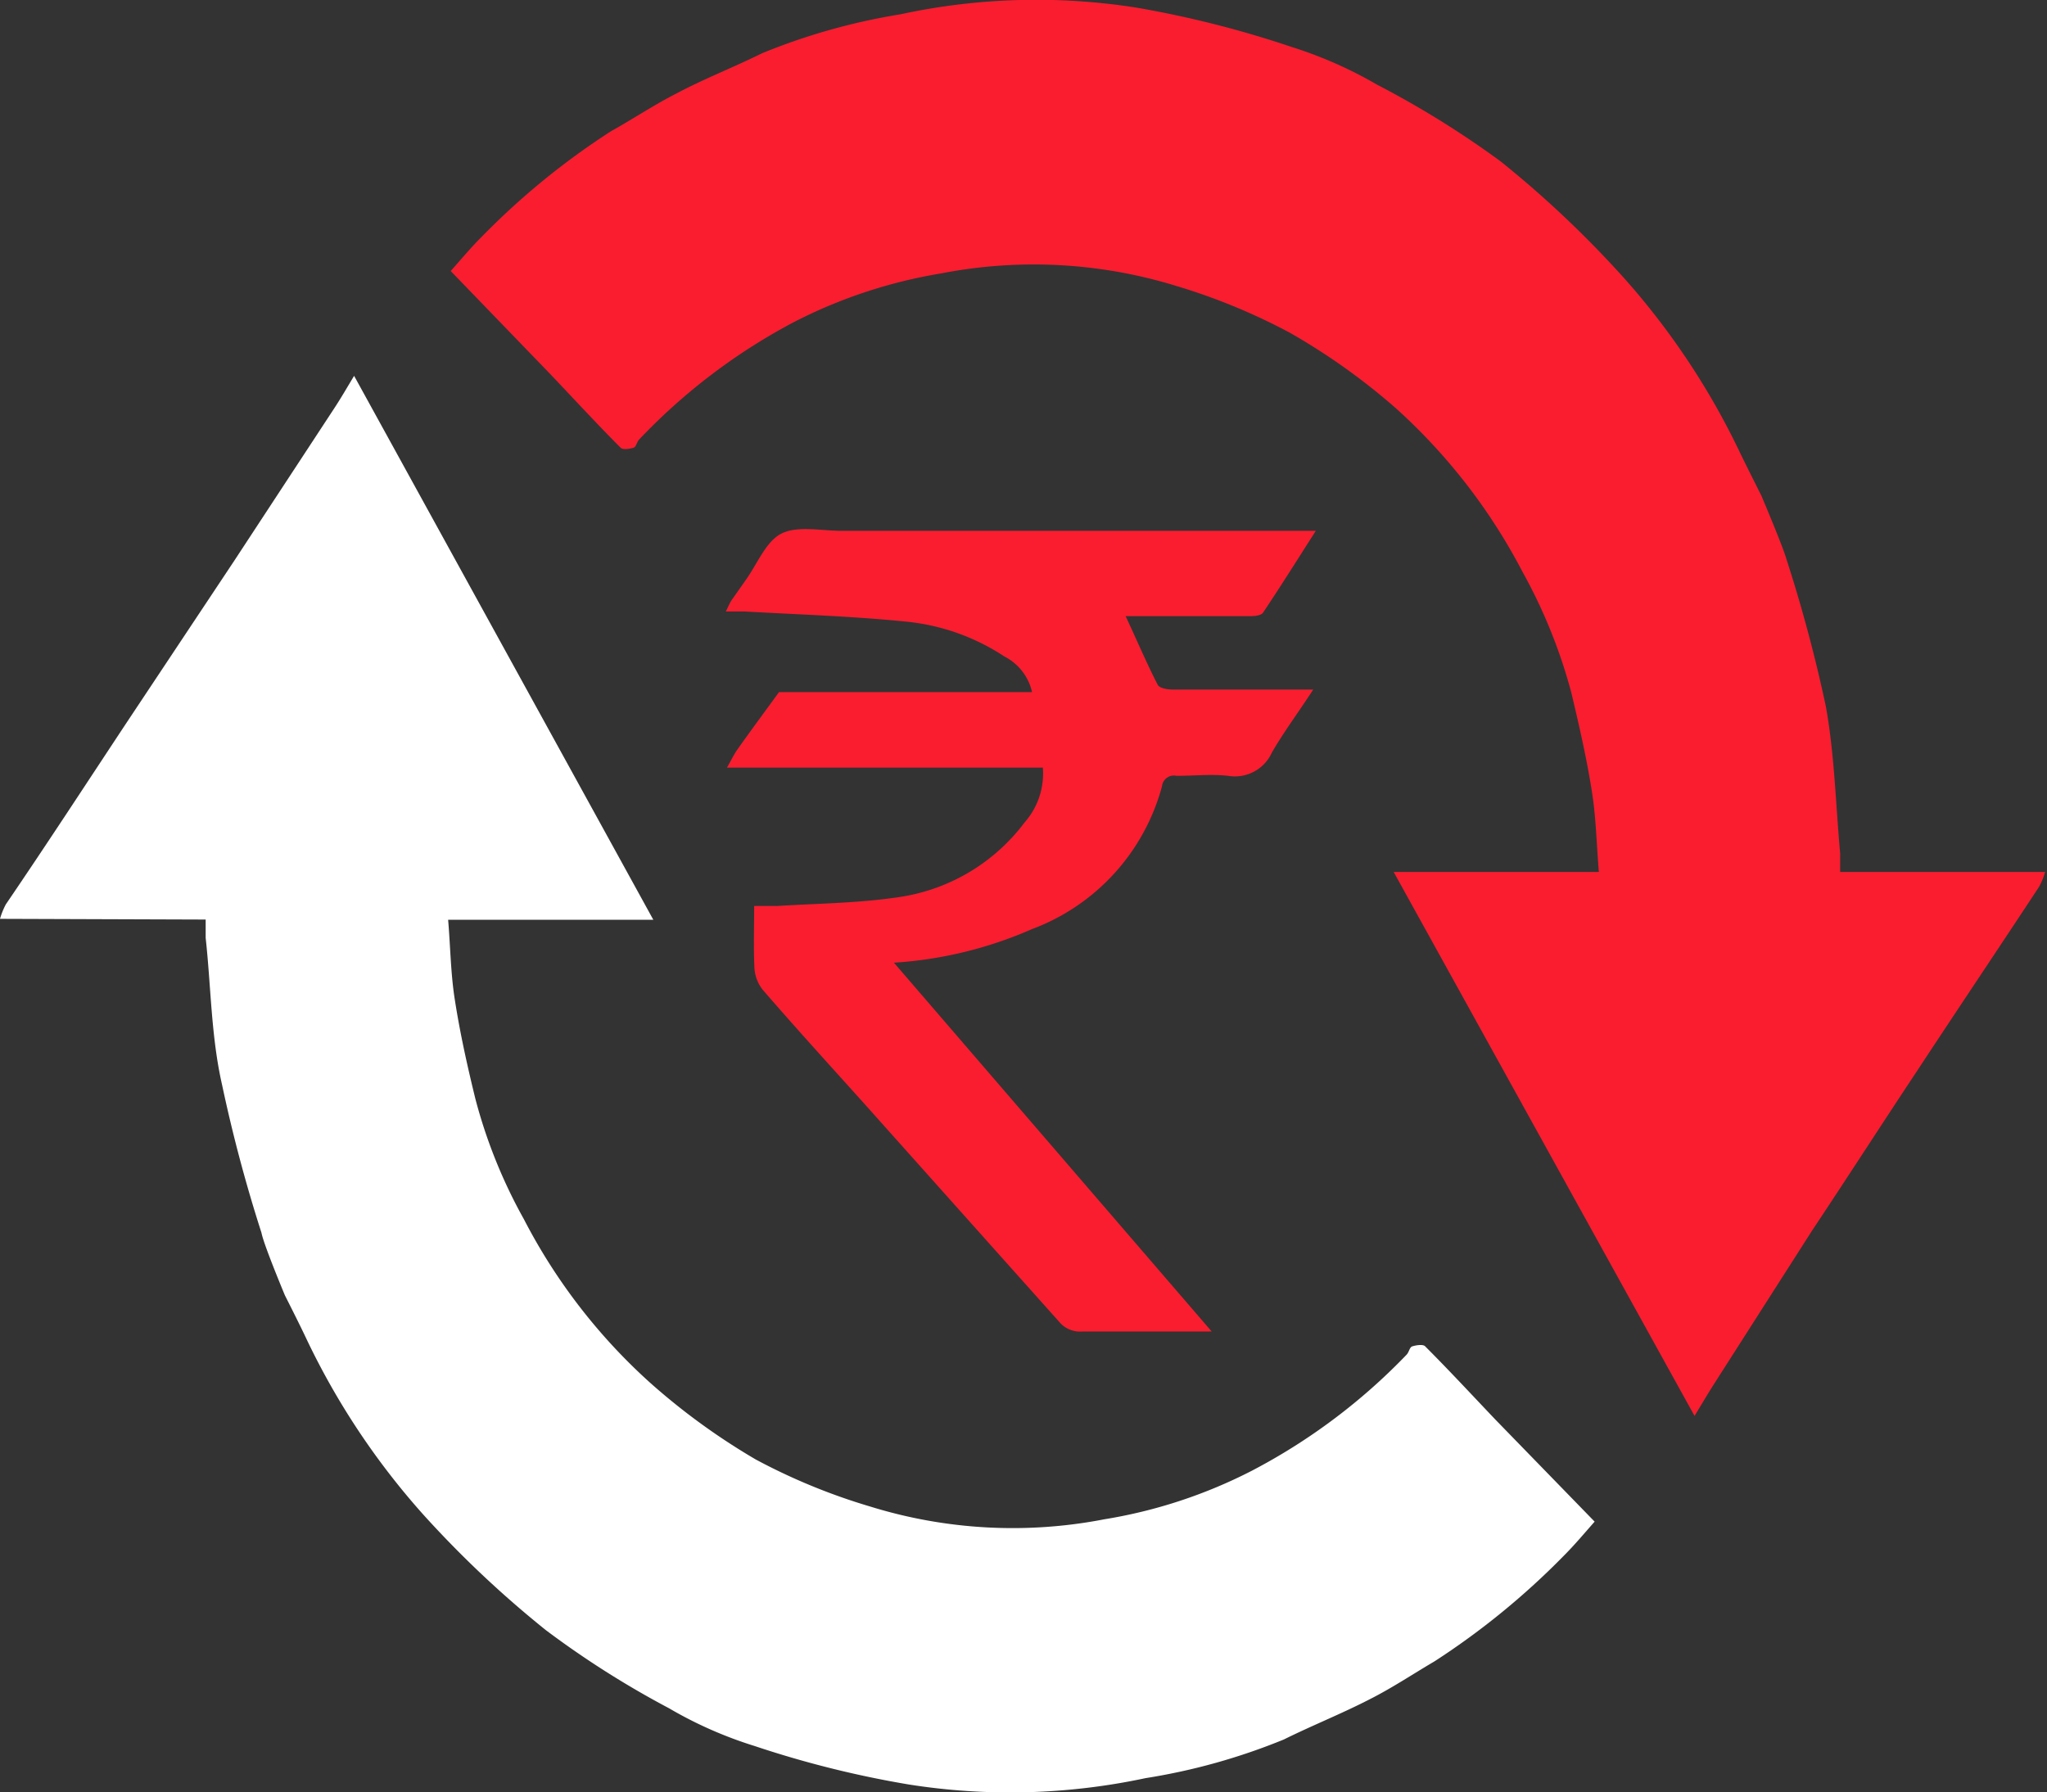
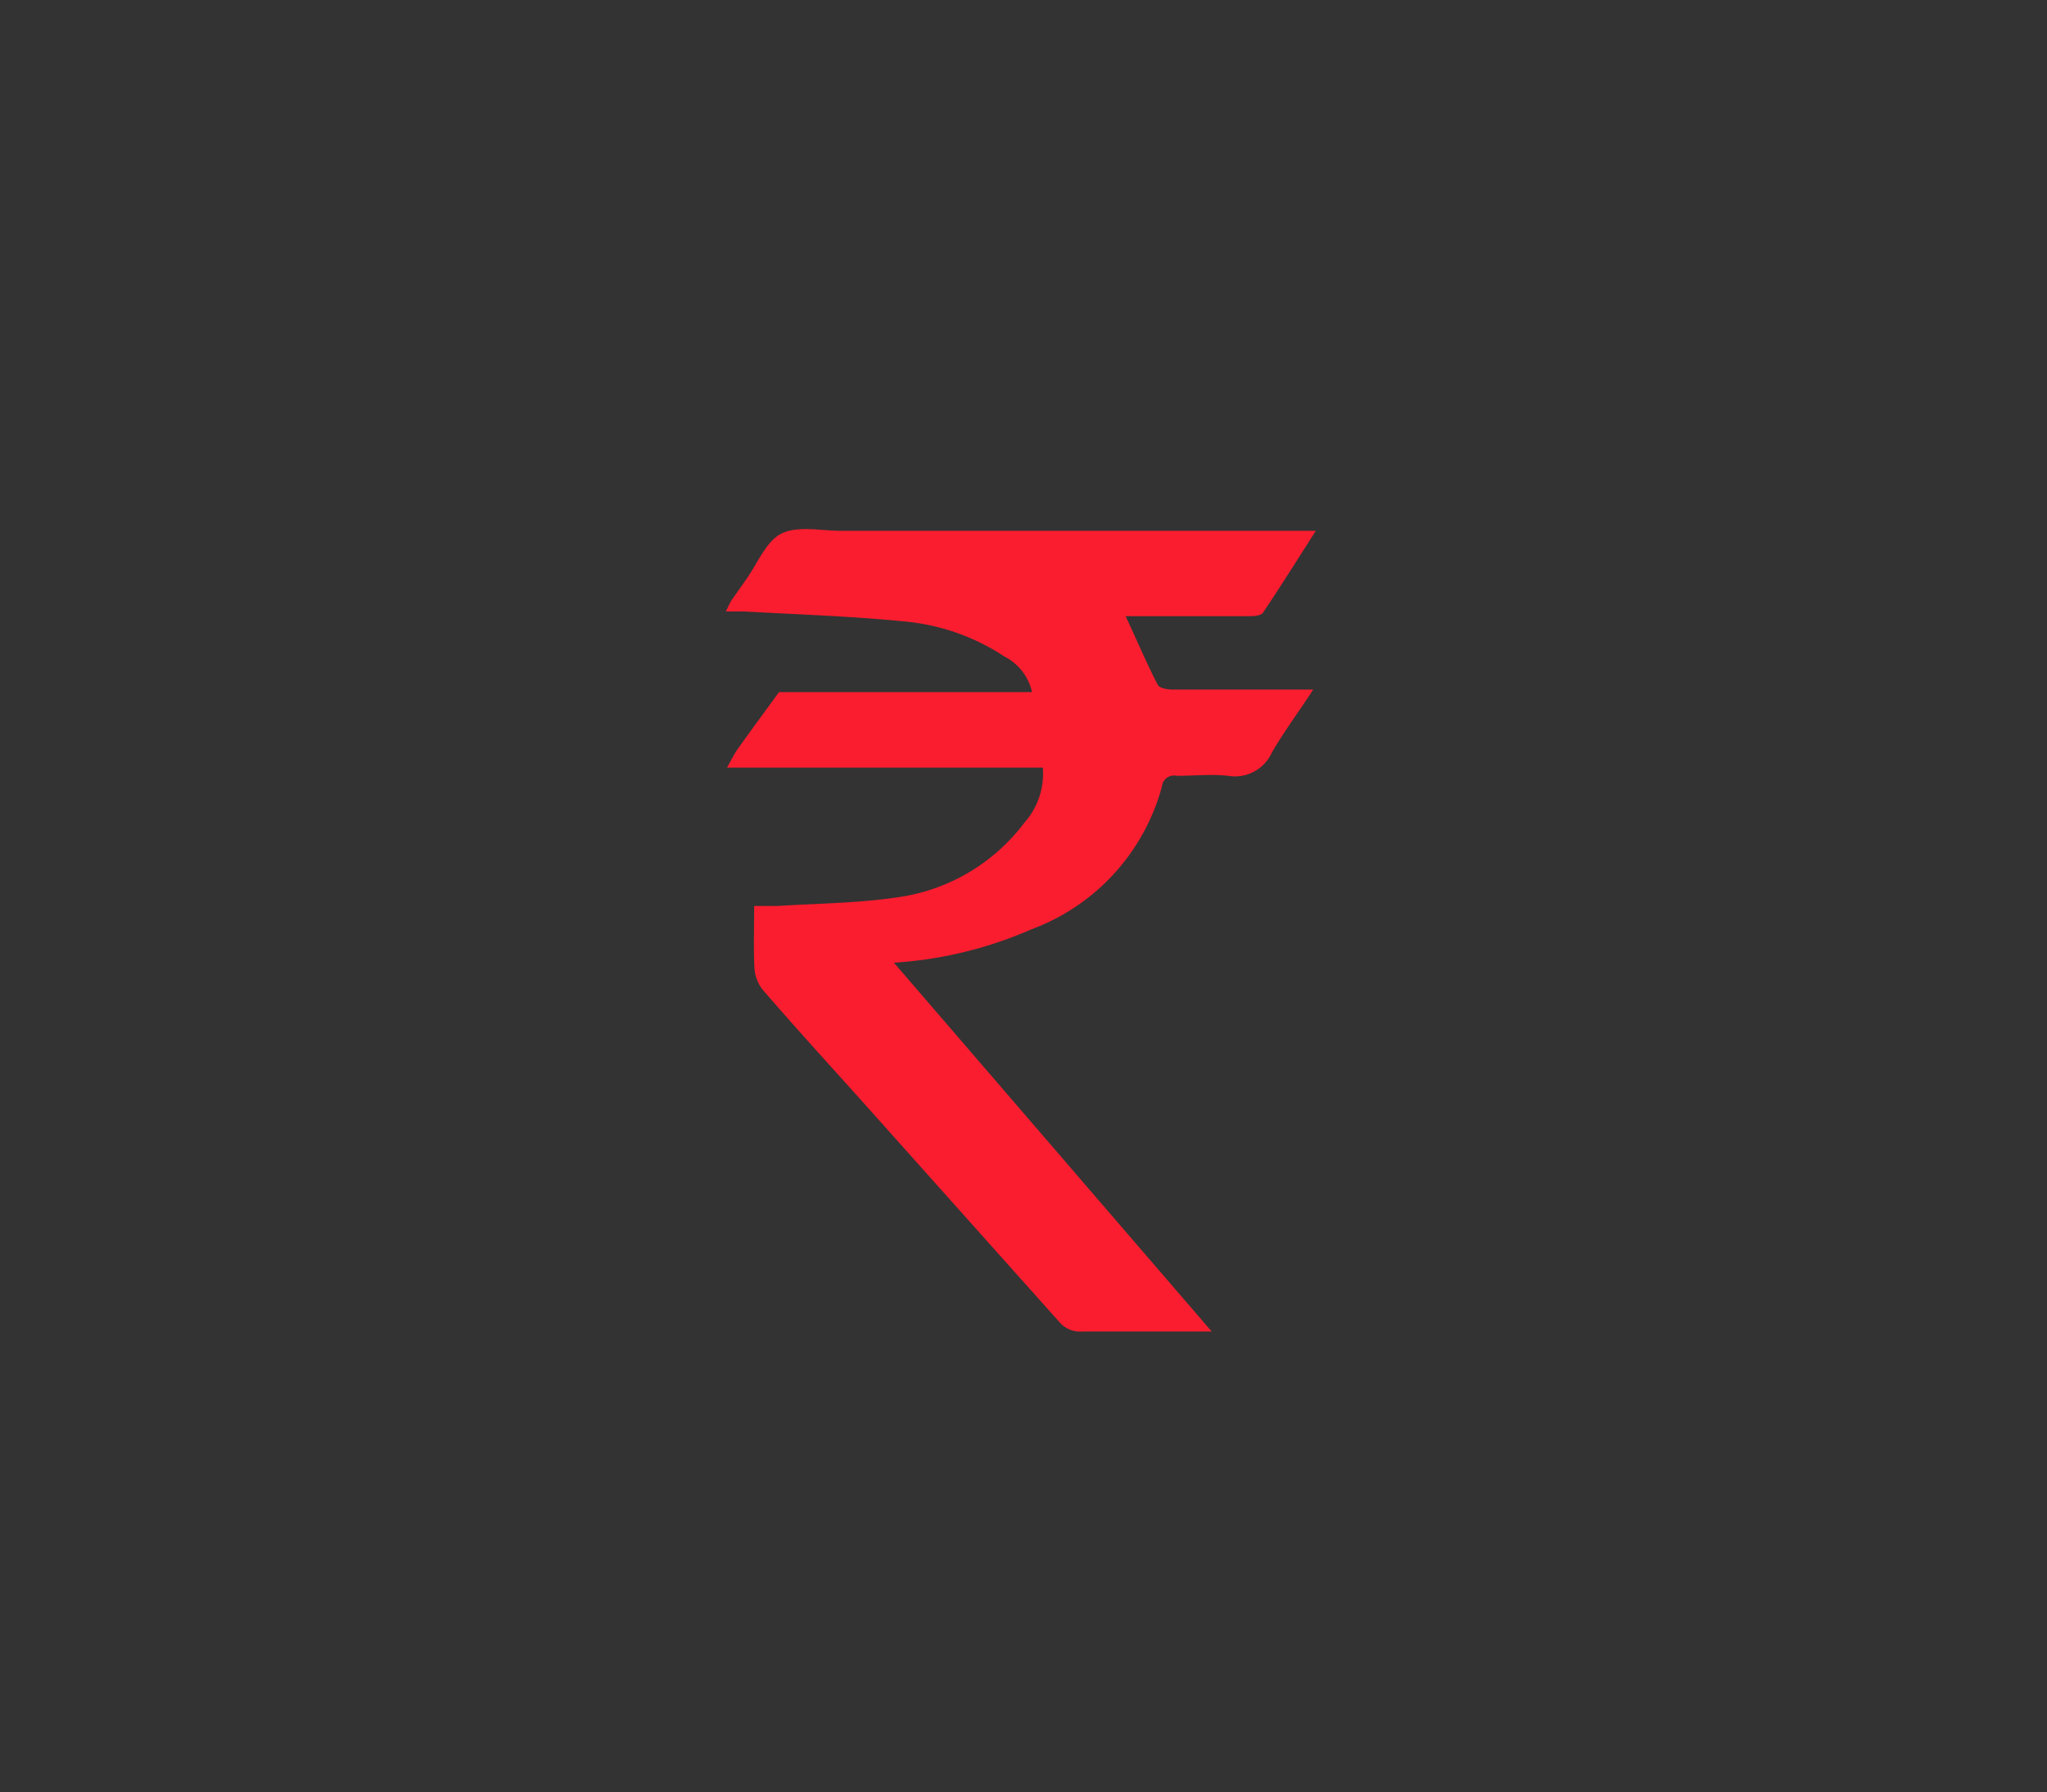
<svg xmlns="http://www.w3.org/2000/svg" viewBox="0 0 87.29 76.44">
  <rect x="0" y="0" width="87.29" height="76.44" fill="#333333" stroke="none" />
  <defs fill="#000000">
    <style>.cls-1{fill:#f91d2f;}.cls-2{fill:#ffffff;}</style>
  </defs>
  <g id="Layer_2" data-name="Layer 2">
    <g id="Layer_1-2" data-name="Layer 1">
      <g id="DMT">
-         <path class="cls-1" d="M59.43,37.19h8.75c-.1-1.2-.12-2.33-.3-3.45-.22-1.4-.54-2.79-.87-4.18a22.58,22.58,0,0,0-2.08-5.16,24.81,24.81,0,0,0-5.42-7A27.54,27.54,0,0,0,55,14.19a26.19,26.19,0,0,0-4.86-2,20.63,20.63,0,0,0-10-.53,21.25,21.25,0,0,0-6.29,2.08,25.48,25.48,0,0,0-6.59,5c-.1.1-.13.31-.23.35s-.48.12-.57,0c-1-1-2-2.09-3-3.14l-4.24-4.39c.46-.52.86-1,1.32-1.46a31.77,31.77,0,0,1,5.51-4.5C27,5.07,27.88,4.48,28.82,4,30,3.37,31.29,2.87,32.5,2.27A26.82,26.82,0,0,1,38.4.61,27.41,27.41,0,0,1,48.49.33,44.19,44.19,0,0,1,55.07,2a18,18,0,0,1,3.65,1.61A40.27,40.27,0,0,1,64,6.89,44.87,44.87,0,0,1,69.2,11.8a31.57,31.57,0,0,1,5,7.51c.31.64.91,1.83.91,1.83s.91,2.15,1.06,2.68a63.14,63.14,0,0,1,1.69,6.31c.37,2.06.42,4.18.61,6.27,0,.25,0,.49,0,.79h8.74a3.17,3.17,0,0,1-.25.62c-1.71,2.6-3.45,5.19-5.16,7.79-1.52,2.29-3,4.59-4.53,6.89L73.11,59c-.27.42-.52.85-.85,1.39Z" fill="#000000" />
-         <path class="cls-2" d="M27.86,39.23H19.11c.1,1.2.11,2.33.29,3.44.22,1.41.53,2.8.87,4.19A21.93,21.93,0,0,0,22.34,52a24.5,24.5,0,0,0,5.41,7,28.13,28.13,0,0,0,4.48,3.25,25.79,25.79,0,0,0,4.86,2,20.52,20.52,0,0,0,10,.55,21.14,21.14,0,0,0,6.29-2.07,25.55,25.55,0,0,0,6.6-4.95c.1-.1.13-.31.23-.35s.48-.12.57,0c1,1,2,2.08,3,3.13L68,64.9c-.46.52-.86,1-1.32,1.46a32.24,32.24,0,0,1-5.51,4.5c-.92.54-1.8,1.13-2.75,1.61-1.2.62-2.46,1.12-3.67,1.72a26.41,26.41,0,0,1-5.9,1.65,27.68,27.68,0,0,1-10.1.27,43.23,43.23,0,0,1-6.57-1.64,17.47,17.47,0,0,1-3.65-1.61,39.5,39.5,0,0,1-5.25-3.33,45,45,0,0,1-5.22-4.92,31.59,31.59,0,0,1-5-7.52c-.3-.64-.91-1.84-.91-1.84s-.9-2.15-1-2.67a63.81,63.81,0,0,1-1.68-6.31C9,44.21,9,42.09,8.77,40c0-.24,0-.49,0-.78L0,39.19a3.17,3.17,0,0,1,.25-.62C2,36,3.7,33.39,5.42,30.79Q7.7,27.36,10,23.9l4.25-6.48c.27-.41.52-.84.85-1.39Z" fill="#000000" />
        <path class="cls-1" d="M32.16,38.64c.38,0,.69,0,1,0,1.77-.11,3.57-.12,5.32-.4a8.17,8.17,0,0,0,5.21-3.16,3.15,3.15,0,0,0,.78-2.34H31c.19-.33.3-.57.45-.78.58-.82,1.18-1.63,1.77-2.44l2.79,0h8A2.26,2.26,0,0,0,42.83,28a9.24,9.24,0,0,0-4.22-1.49c-2.28-.23-4.58-.3-6.87-.43-.23,0-.47,0-.79,0,.11-.21.16-.35.24-.47l.61-.87c.51-.71.87-1.68,1.56-2s1.66-.1,2.51-.1H56.11c-.78,1.22-1.5,2.37-2.25,3.49-.08.12-.35.15-.54.15H48c.47,1,.89,2,1.37,2.93.07.14.41.2.62.2,1.72,0,3.45,0,5.17,0H56c-.65,1-1.25,1.8-1.76,2.68a1.73,1.73,0,0,1-1.87,1c-.72-.08-1.46,0-2.2,0a.51.51,0,0,0-.62.45A9,9,0,0,1,44,39.63a17.33,17.33,0,0,1-5.88,1.43L51.67,56.79H50.38c-1.41,0-2.81,0-4.22,0a1.16,1.16,0,0,1-1-.42L36.79,47c-1.43-1.59-2.87-3.17-4.27-4.79a1.67,1.67,0,0,1-.35-.94C32.13,40.4,32.16,39.54,32.16,38.64Z" fill="#000000" />
      </g>
    </g>
  </g>
</svg>